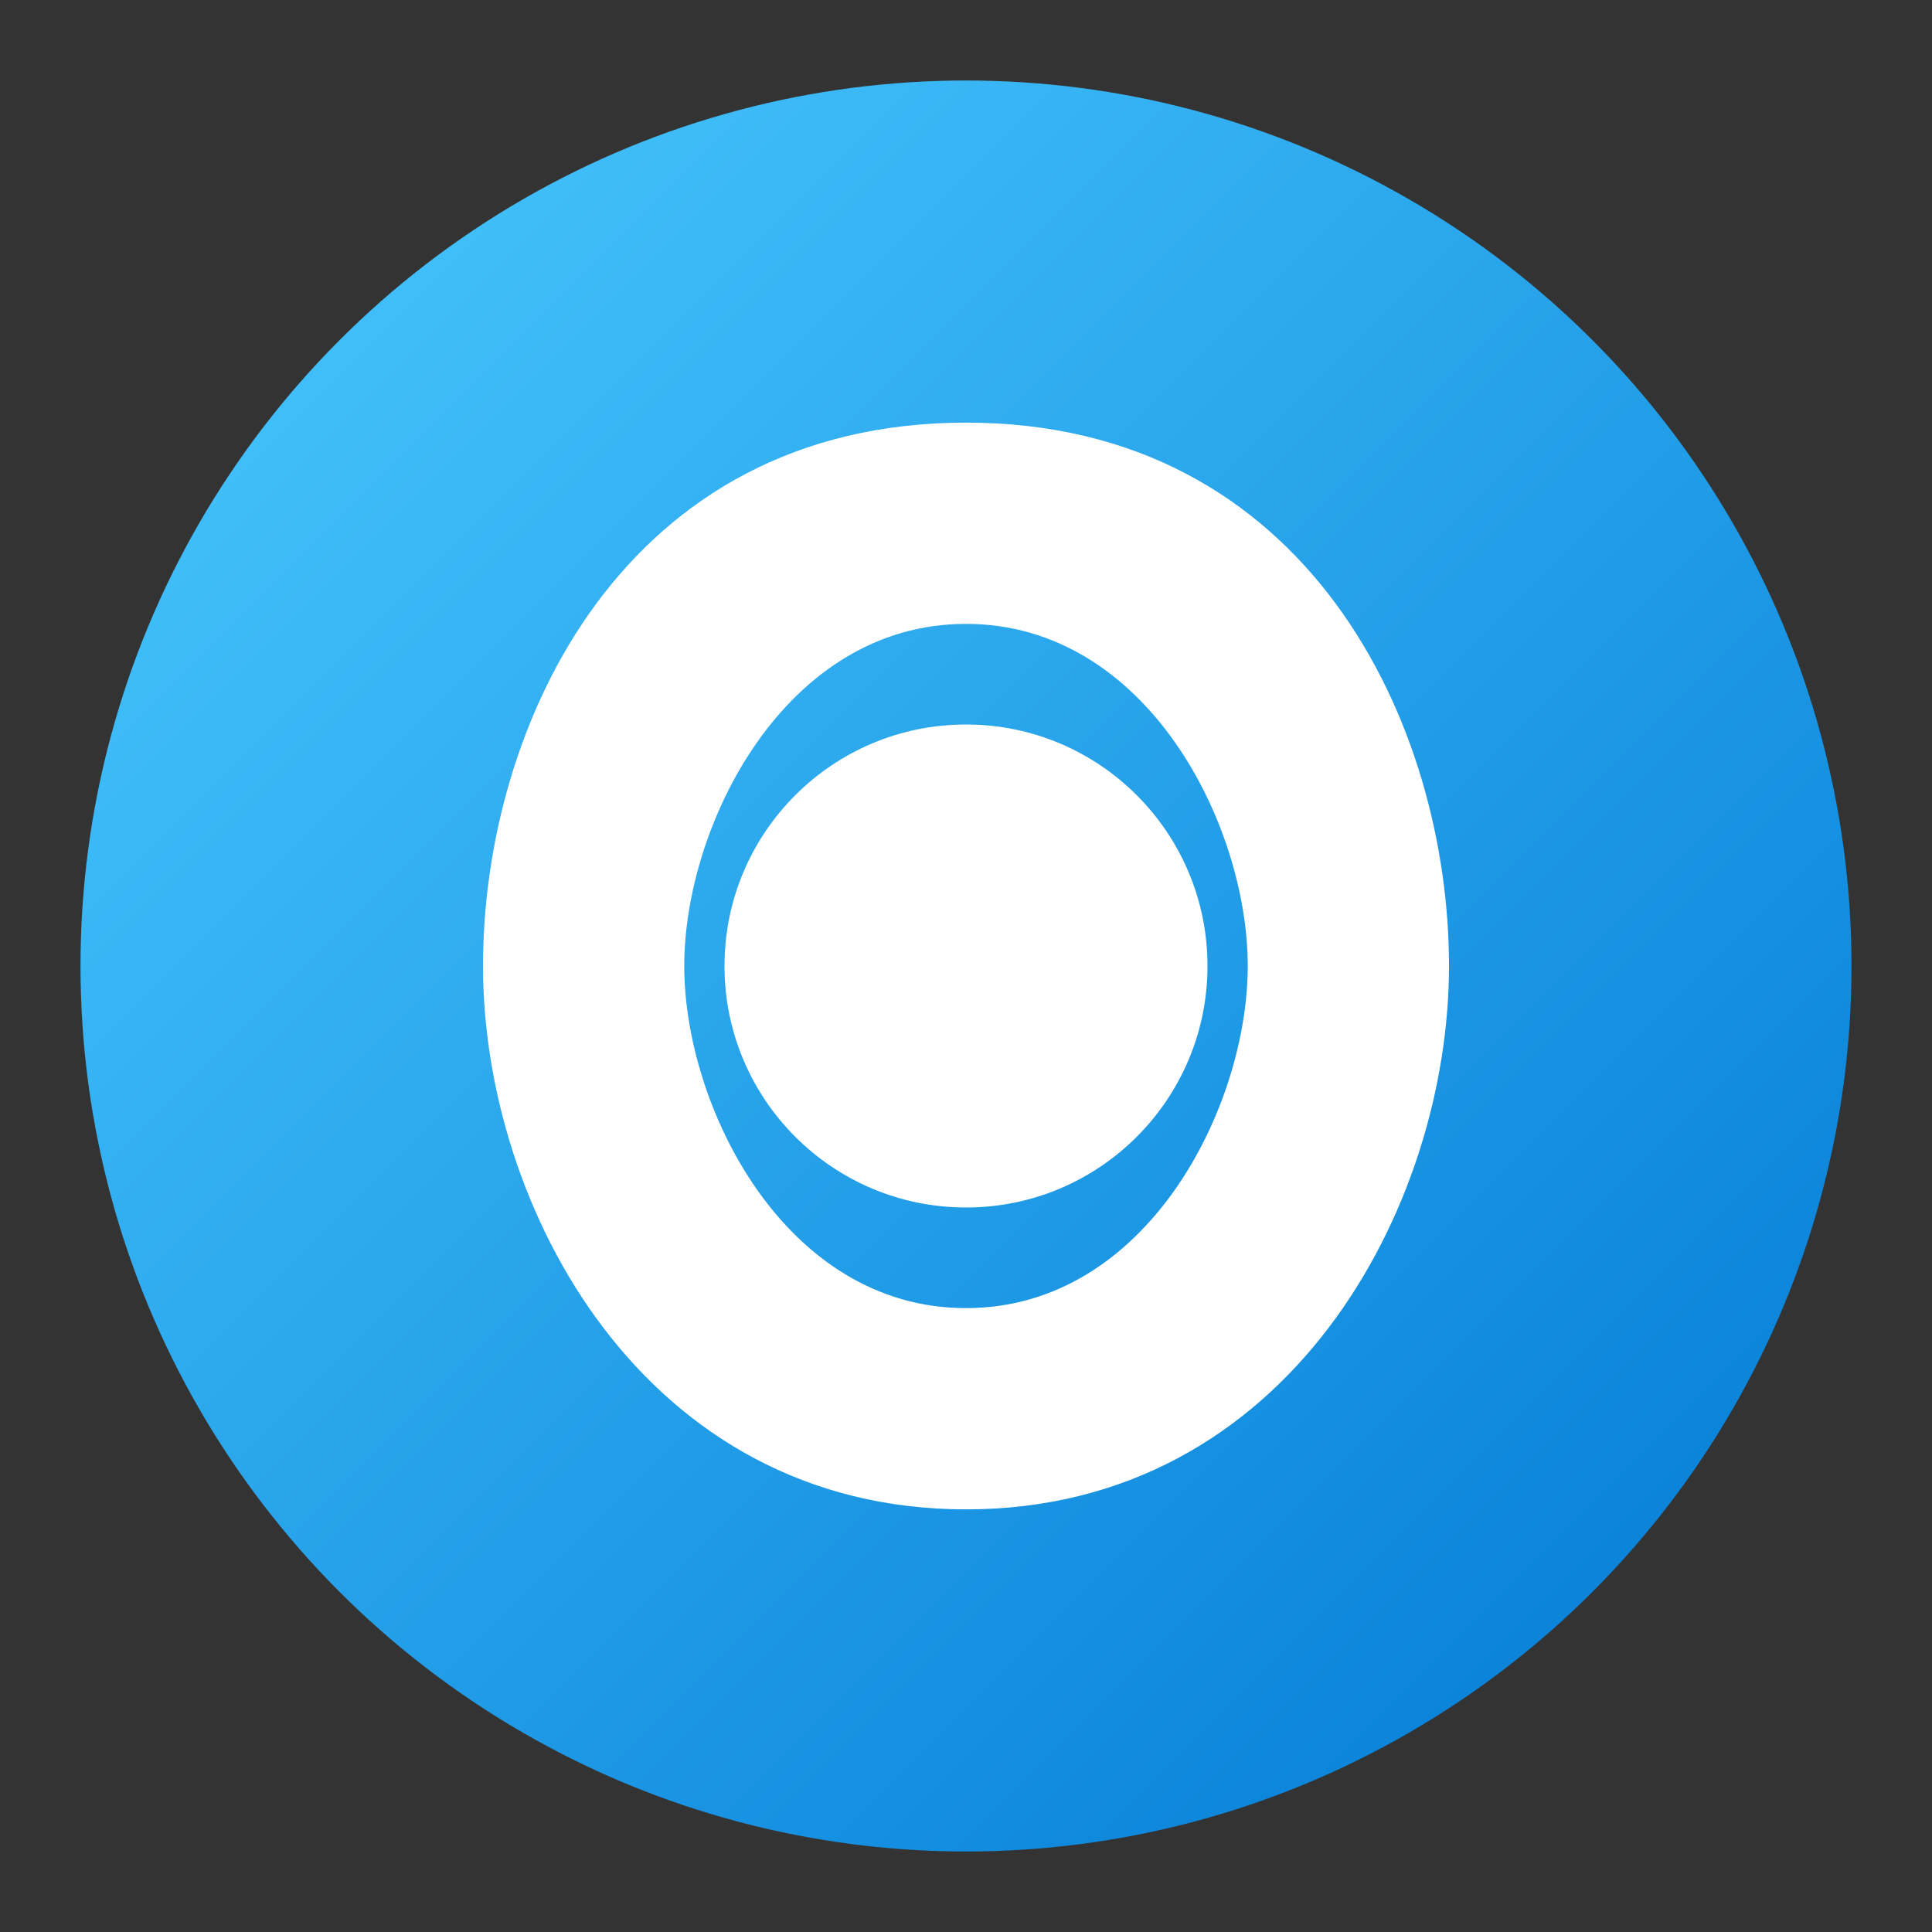
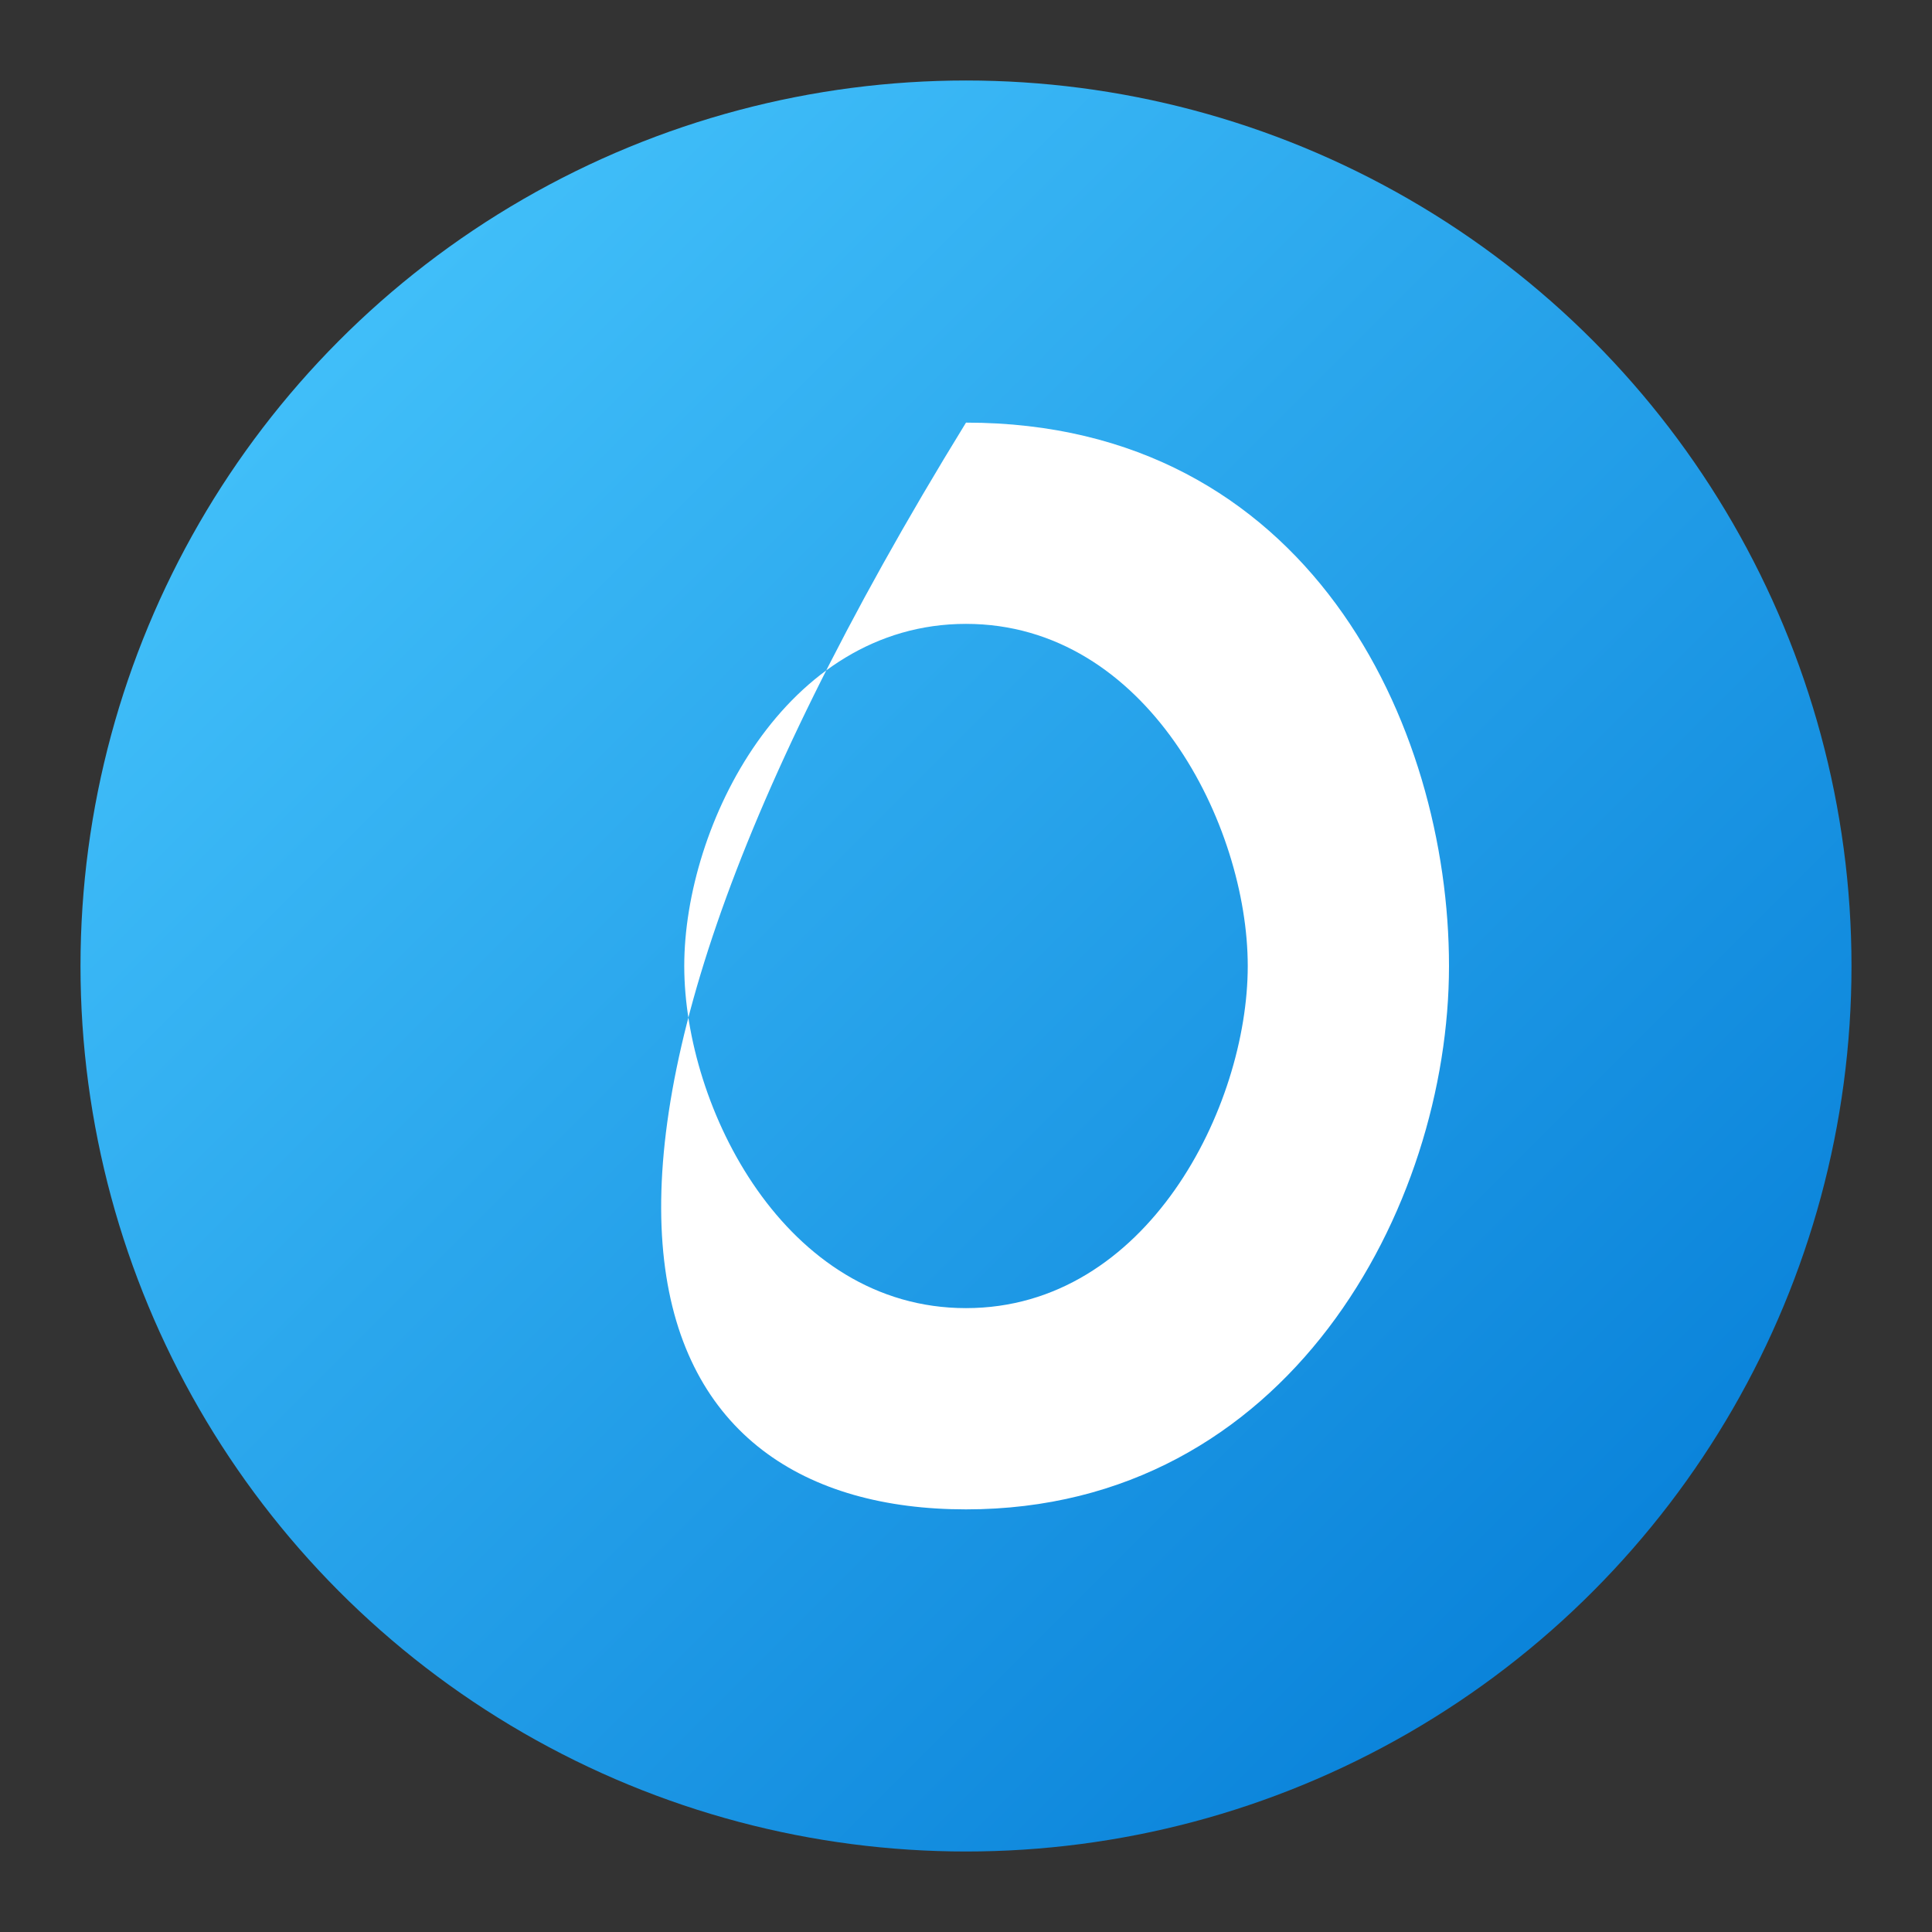
<svg xmlns="http://www.w3.org/2000/svg" viewBox="0 0 192 192">
  <rect x="0" y="0" width="192" height="192" fill="#333333" stroke="none" />
  <defs>
    <linearGradient id="gradient" x1="0%" y1="0%" x2="100%" y2="100%">
      <stop offset="0%" stop-color="#4BCAFF" />
      <stop offset="100%" stop-color="#0078D4" />
    </linearGradient>
  </defs>
  <circle cx="96" cy="96" r="88" fill="url(#gradient)" />
-   <path fill="white" d="M96,42 C62,42 48,72 48,96 C48,120 64,150 96,150 C128,150 144,120 144,96 C144,72 130,42 96,42 Z M96,130 C78,130 68,110 68,96 C68,82 78,62 96,62 C114,62 124,82 124,96 C124,110 114,130 96,130 Z" />
-   <circle cx="96" cy="96" r="24" fill="white" />
+   <path fill="white" d="M96,42 C48,120 64,150 96,150 C128,150 144,120 144,96 C144,72 130,42 96,42 Z M96,130 C78,130 68,110 68,96 C68,82 78,62 96,62 C114,62 124,82 124,96 C124,110 114,130 96,130 Z" />
</svg>